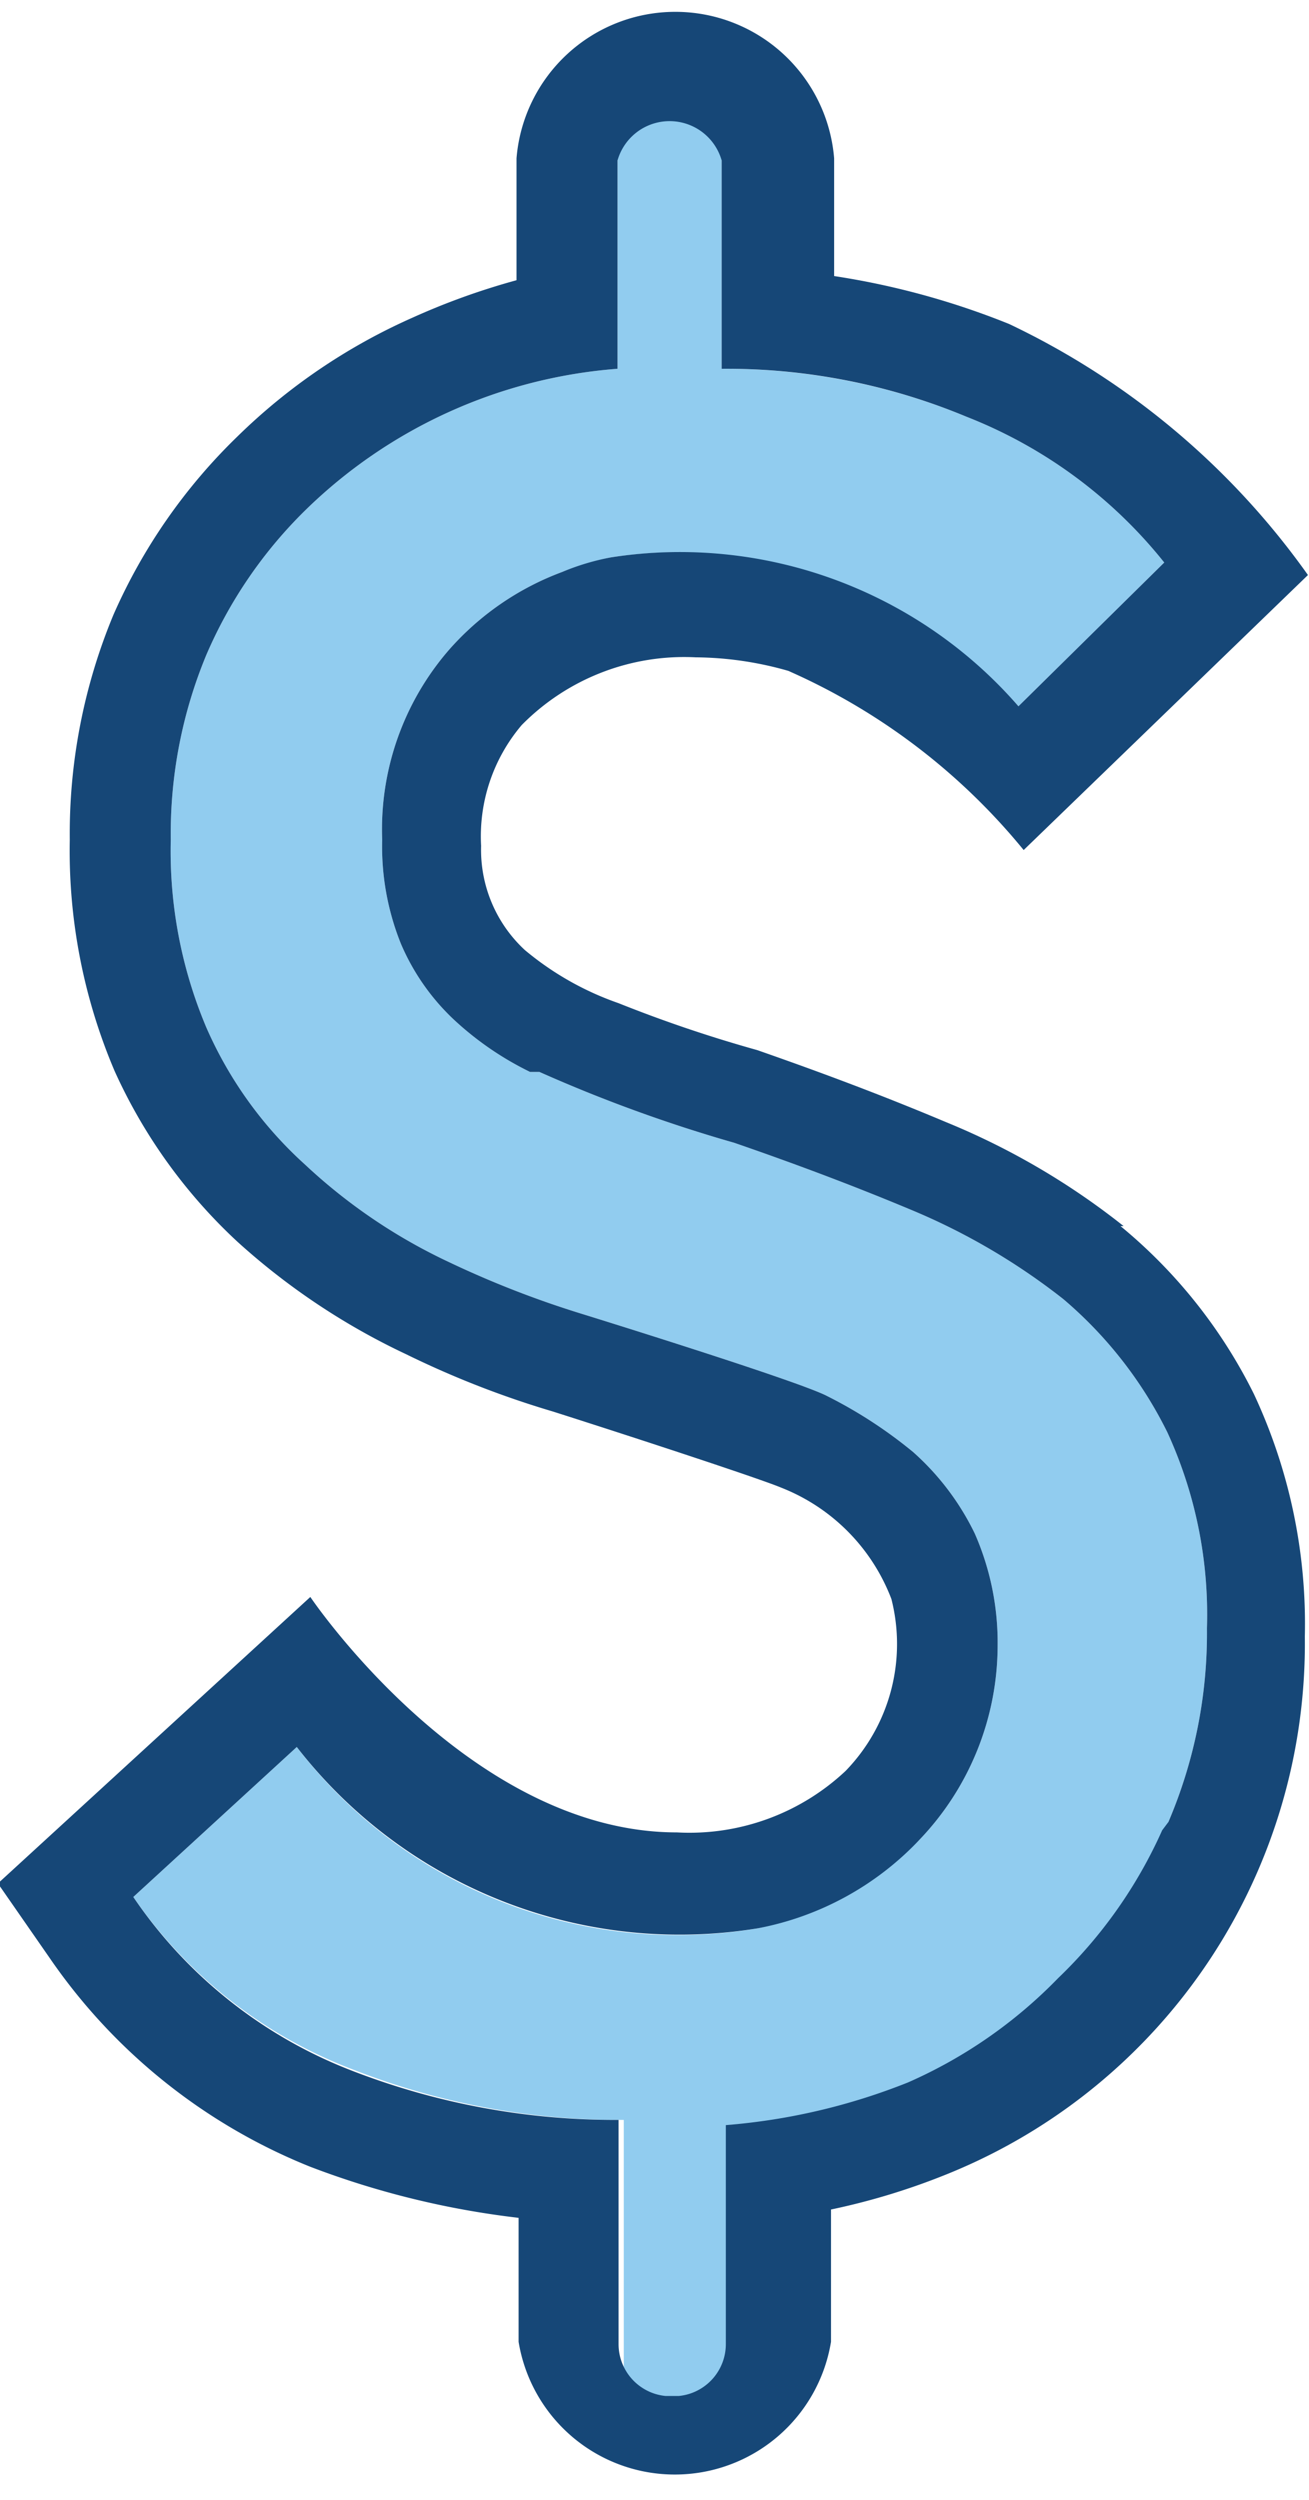
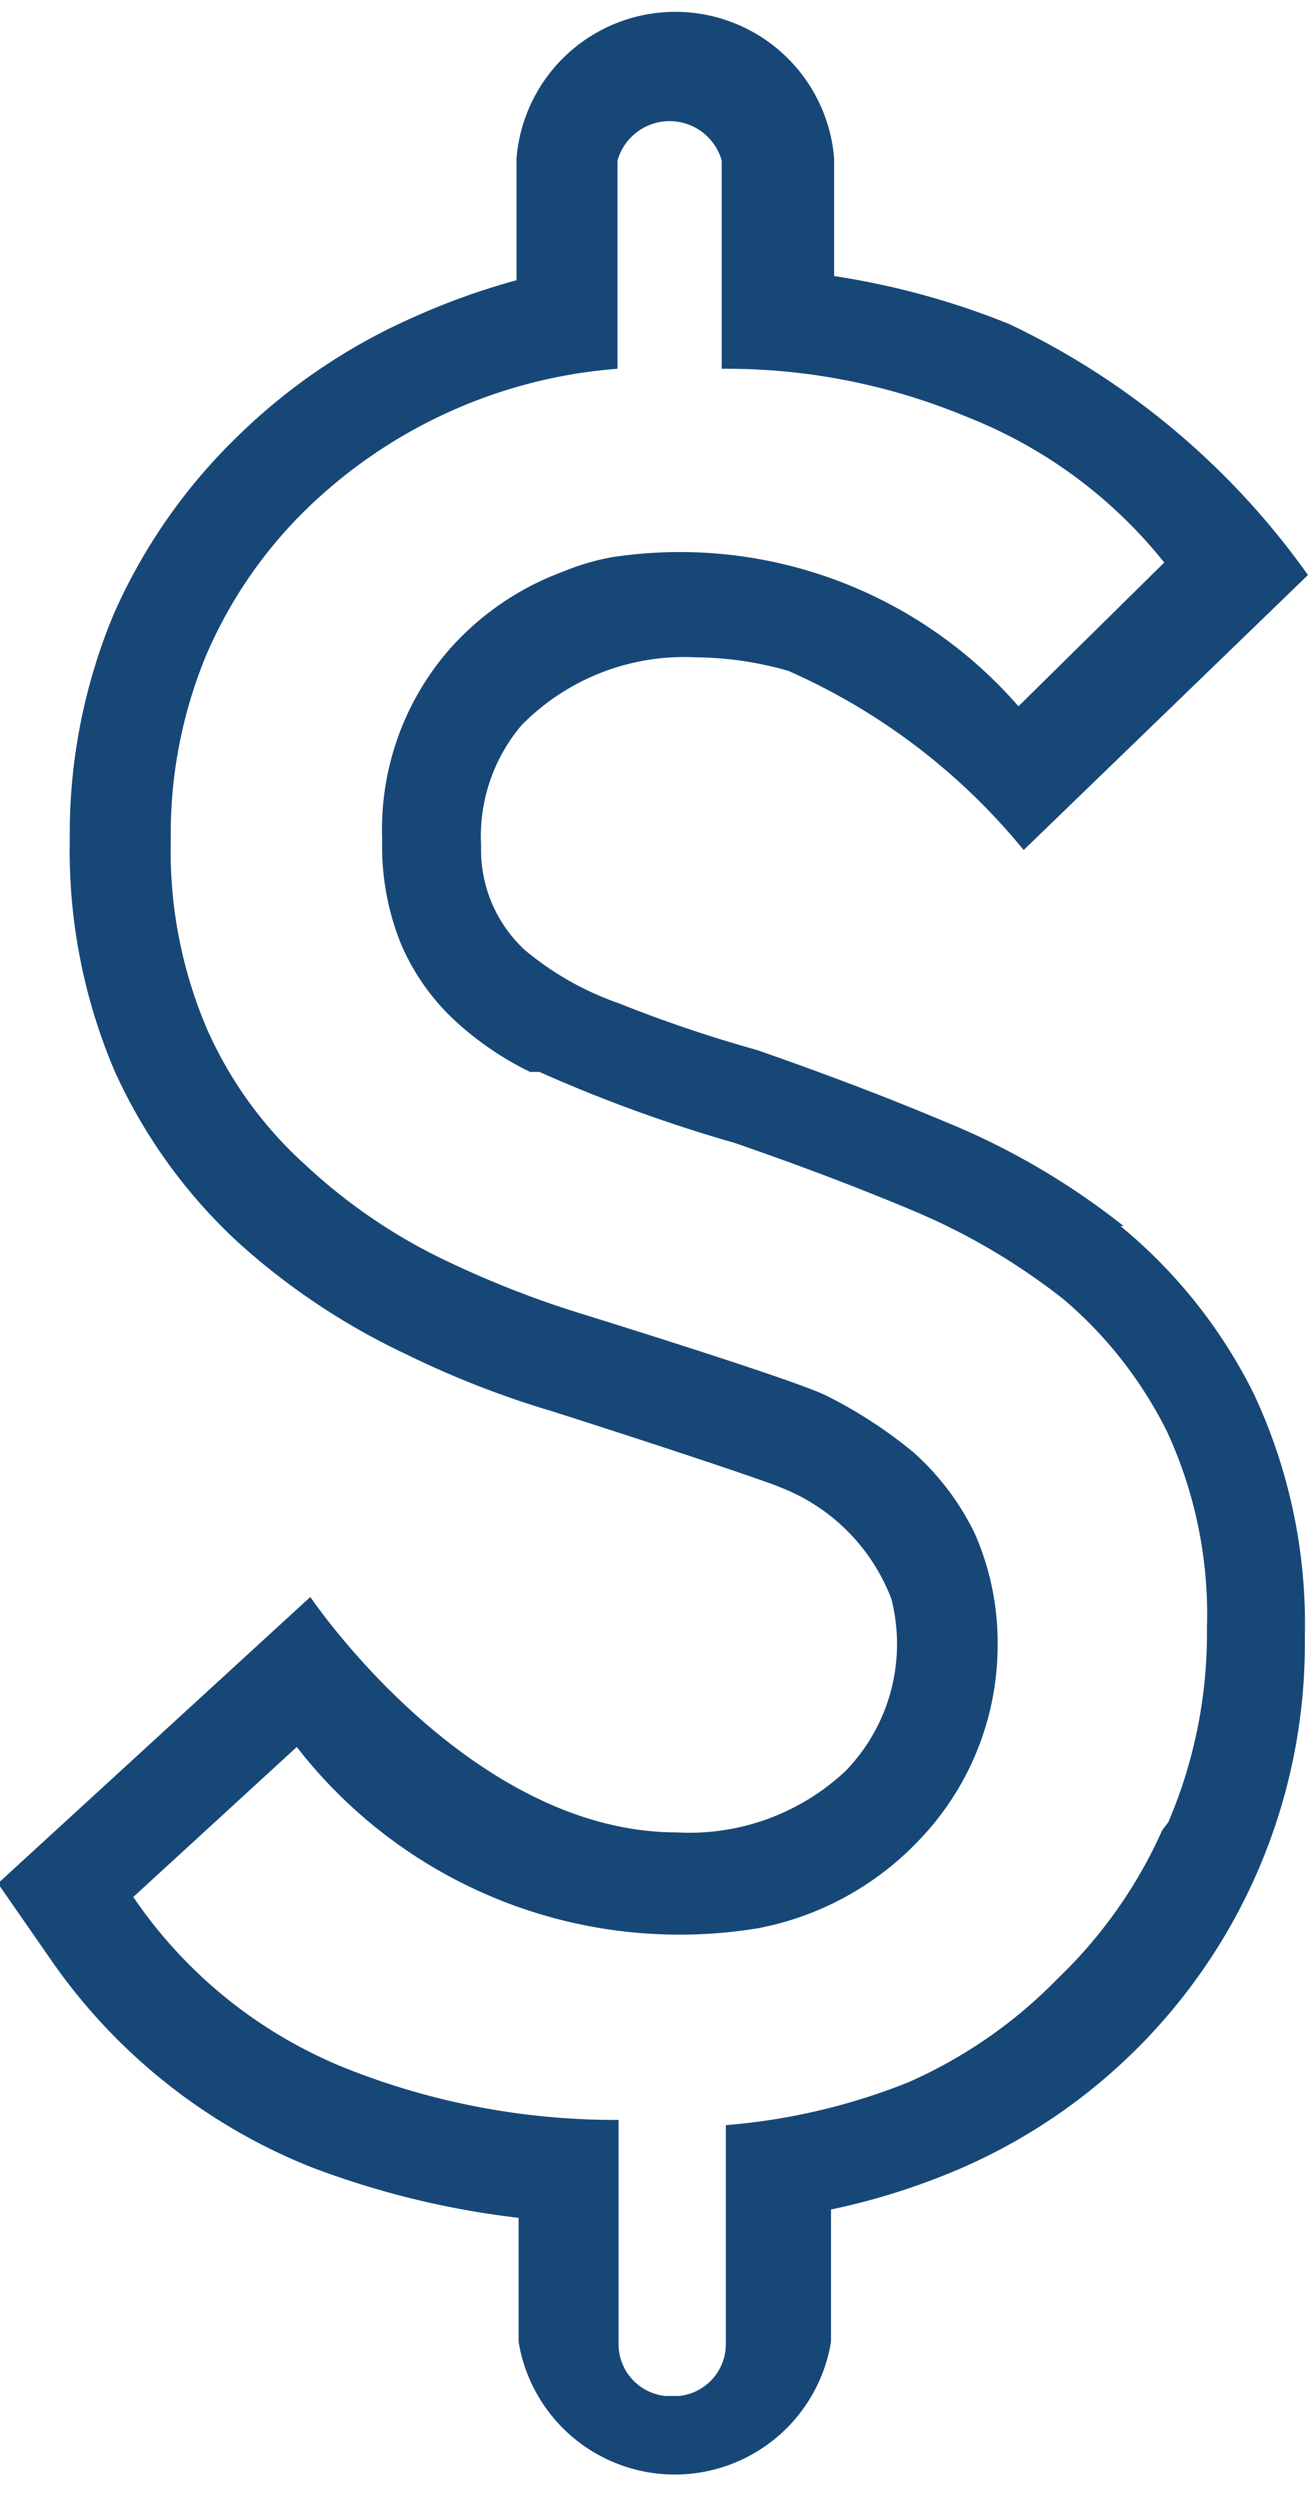
<svg xmlns="http://www.w3.org/2000/svg" viewBox="0 0 12.57 24">
  <defs>
    <style>.cls-1{fill:none;}.cls-2{isolation:isolate;}.cls-3{clip-path:url(#clip-path);}.cls-4{mix-blend-mode:multiply;opacity:0.3;}.cls-5{fill:#91ccef;}.cls-6{fill:#164777;}</style>
    <clipPath id="clip-path" transform="translate(-9.72 -4)">
      <rect class="cls-1" width="32" height="32" />
    </clipPath>
  </defs>
  <g class="cls-2">
    <g id="Layer_2" data-name="Layer 2">
      <g id="Layer_1-2" data-name="Layer 1">
        <g id="Icon_Dollar_32px" data-name="Icon Dollar 32px">
          <g class="cls-3">
            <g class="cls-3">
-               <path class="cls-5" d="M20.91,21.57a4.52,4.52,0,0,1-1,1.42,4.57,4.57,0,0,1-1.44,1,5.73,5.73,0,0,1-1.76.41v2.83h-1V24.35a7,7,0,0,1-2.59-.48A4.49,4.49,0,0,1,11,22.21l1.57-1.44A4.6,4.6,0,0,0,17,22.51a3.31,3.31,0,0,0,1.55-.85,2.7,2.7,0,0,0,.75-1.86,2.6,2.6,0,0,0-.22-1.08,2.51,2.51,0,0,0-.59-.78,4.39,4.39,0,0,0-.83-.54c-.29-.15-2.36-.79-2.36-.79a9.44,9.44,0,0,1-1.28-.5,5.33,5.33,0,0,1-1.37-.93,3.85,3.85,0,0,1-.95-1.32,4.35,4.35,0,0,1-.34-1.8,4.47,4.47,0,0,1,.34-1.77,4.35,4.35,0,0,1,.95-1.39,4.81,4.81,0,0,1,3-1.36V4.94h1v2.6A6.06,6.06,0,0,1,19,8a4.56,4.56,0,0,1,1.9,1.4L19.5,10.78a4.35,4.35,0,0,0-3.91-1.43,3.23,3.23,0,0,0-.47.14h0a2.7,2.7,0,0,0-1.09.75,2.63,2.63,0,0,0-.64,1.82,2.5,2.5,0,0,0,.18,1,2.16,2.16,0,0,0,.5.72,3,3,0,0,0,.74.51l.09,0h0a14.2,14.2,0,0,0,1.87.68c.58.2,1.14.41,1.69.64a6.24,6.24,0,0,1,1.47.86,4,4,0,0,1,1,1.28,4.19,4.19,0,0,1,.38,1.88,4.61,4.61,0,0,1-.37,1.86" transform="translate(-9.72 -4)" />
              <path class="cls-6" d="M20.51,15.77a7,7,0,0,0-1.71-1c-.57-.24-1.15-.46-1.81-.69a13,13,0,0,1-1.33-.45,2.87,2.87,0,0,1-.9-.51,1.31,1.31,0,0,1-.42-1,1.65,1.65,0,0,1,.39-1.16,2.19,2.19,0,0,1,1.67-.65,3.3,3.3,0,0,1,.89.13,6.09,6.09,0,0,1,2.26,1.72l2.73-2.64a7.42,7.42,0,0,0-2.87-2.41,7.51,7.51,0,0,0-1.68-.46V5.52a1.53,1.53,0,0,0-3.05,0V6.69a6.74,6.74,0,0,0-1,.36A5.7,5.7,0,0,0,12,8.19,5.41,5.41,0,0,0,10.81,9.9a5.47,5.47,0,0,0-.42,2.16,5.4,5.4,0,0,0,.43,2.22A5.09,5.09,0,0,0,12,15.92,6.58,6.58,0,0,0,13.62,17a9,9,0,0,0,1.41.55c.91.29,2,.65,2.19.73a1.86,1.86,0,0,1,1.06,1.07A1.75,1.75,0,0,1,17.84,21a2.19,2.19,0,0,1-1.62.59c-2,0-3.52-2.26-3.52-2.26l-3,2.75.5.72a5.53,5.53,0,0,0,2.5,2,8.28,8.28,0,0,0,2,.49v1.19a1.52,1.52,0,0,0,3,0V25.21a6.53,6.53,0,0,0,1.14-.35,5.49,5.49,0,0,0,3.41-5.15,5.2,5.2,0,0,0-.49-2.33,4.91,4.91,0,0,0-1.28-1.61m.4,5.8a4.52,4.52,0,0,1-1,1.42,4.57,4.57,0,0,1-1.44,1,6,6,0,0,1-1.75.41h0V26.5a.5.5,0,0,1-.45.5h-.13a.5.5,0,0,1-.45-.5V24.35h0a7,7,0,0,1-2.58-.48A4.49,4.49,0,0,1,11,22.21l1.57-1.44A4.65,4.65,0,0,0,17,22.51a2.87,2.87,0,0,0,1.55-.85,2.7,2.7,0,0,0,.75-1.86,2.6,2.6,0,0,0-.22-1.08,2.51,2.51,0,0,0-.59-.78,4.39,4.39,0,0,0-.83-.54c-.29-.15-2.36-.79-2.36-.79a9.44,9.44,0,0,1-1.28-.5,5.33,5.33,0,0,1-1.37-.93,3.85,3.85,0,0,1-.95-1.32,4.35,4.35,0,0,1-.34-1.8,4.47,4.47,0,0,1,.34-1.77,4.35,4.35,0,0,1,.95-1.39,4.81,4.81,0,0,1,3-1.36h0v-2a.52.52,0,0,1,1,0v2h0A6,6,0,0,1,19,8a4.56,4.56,0,0,1,1.9,1.4L19.5,10.78a4.31,4.31,0,0,0-3.91-1.43,2.33,2.33,0,0,0-.47.14h0a2.7,2.7,0,0,0-1.09.75,2.63,2.63,0,0,0-.64,1.82,2.5,2.5,0,0,0,.18,1,2.16,2.16,0,0,0,.5.72,3,3,0,0,0,.74.51l.09,0h0a14.2,14.2,0,0,0,1.87.68c.58.2,1.14.41,1.69.64a6.24,6.24,0,0,1,1.47.86,4,4,0,0,1,1,1.28,4.19,4.19,0,0,1,.38,1.88,4.61,4.61,0,0,1-.37,1.86" transform="translate(-9.72 -4)" />
            </g>
          </g>
        </g>
      </g>
    </g>
  </g>
</svg>